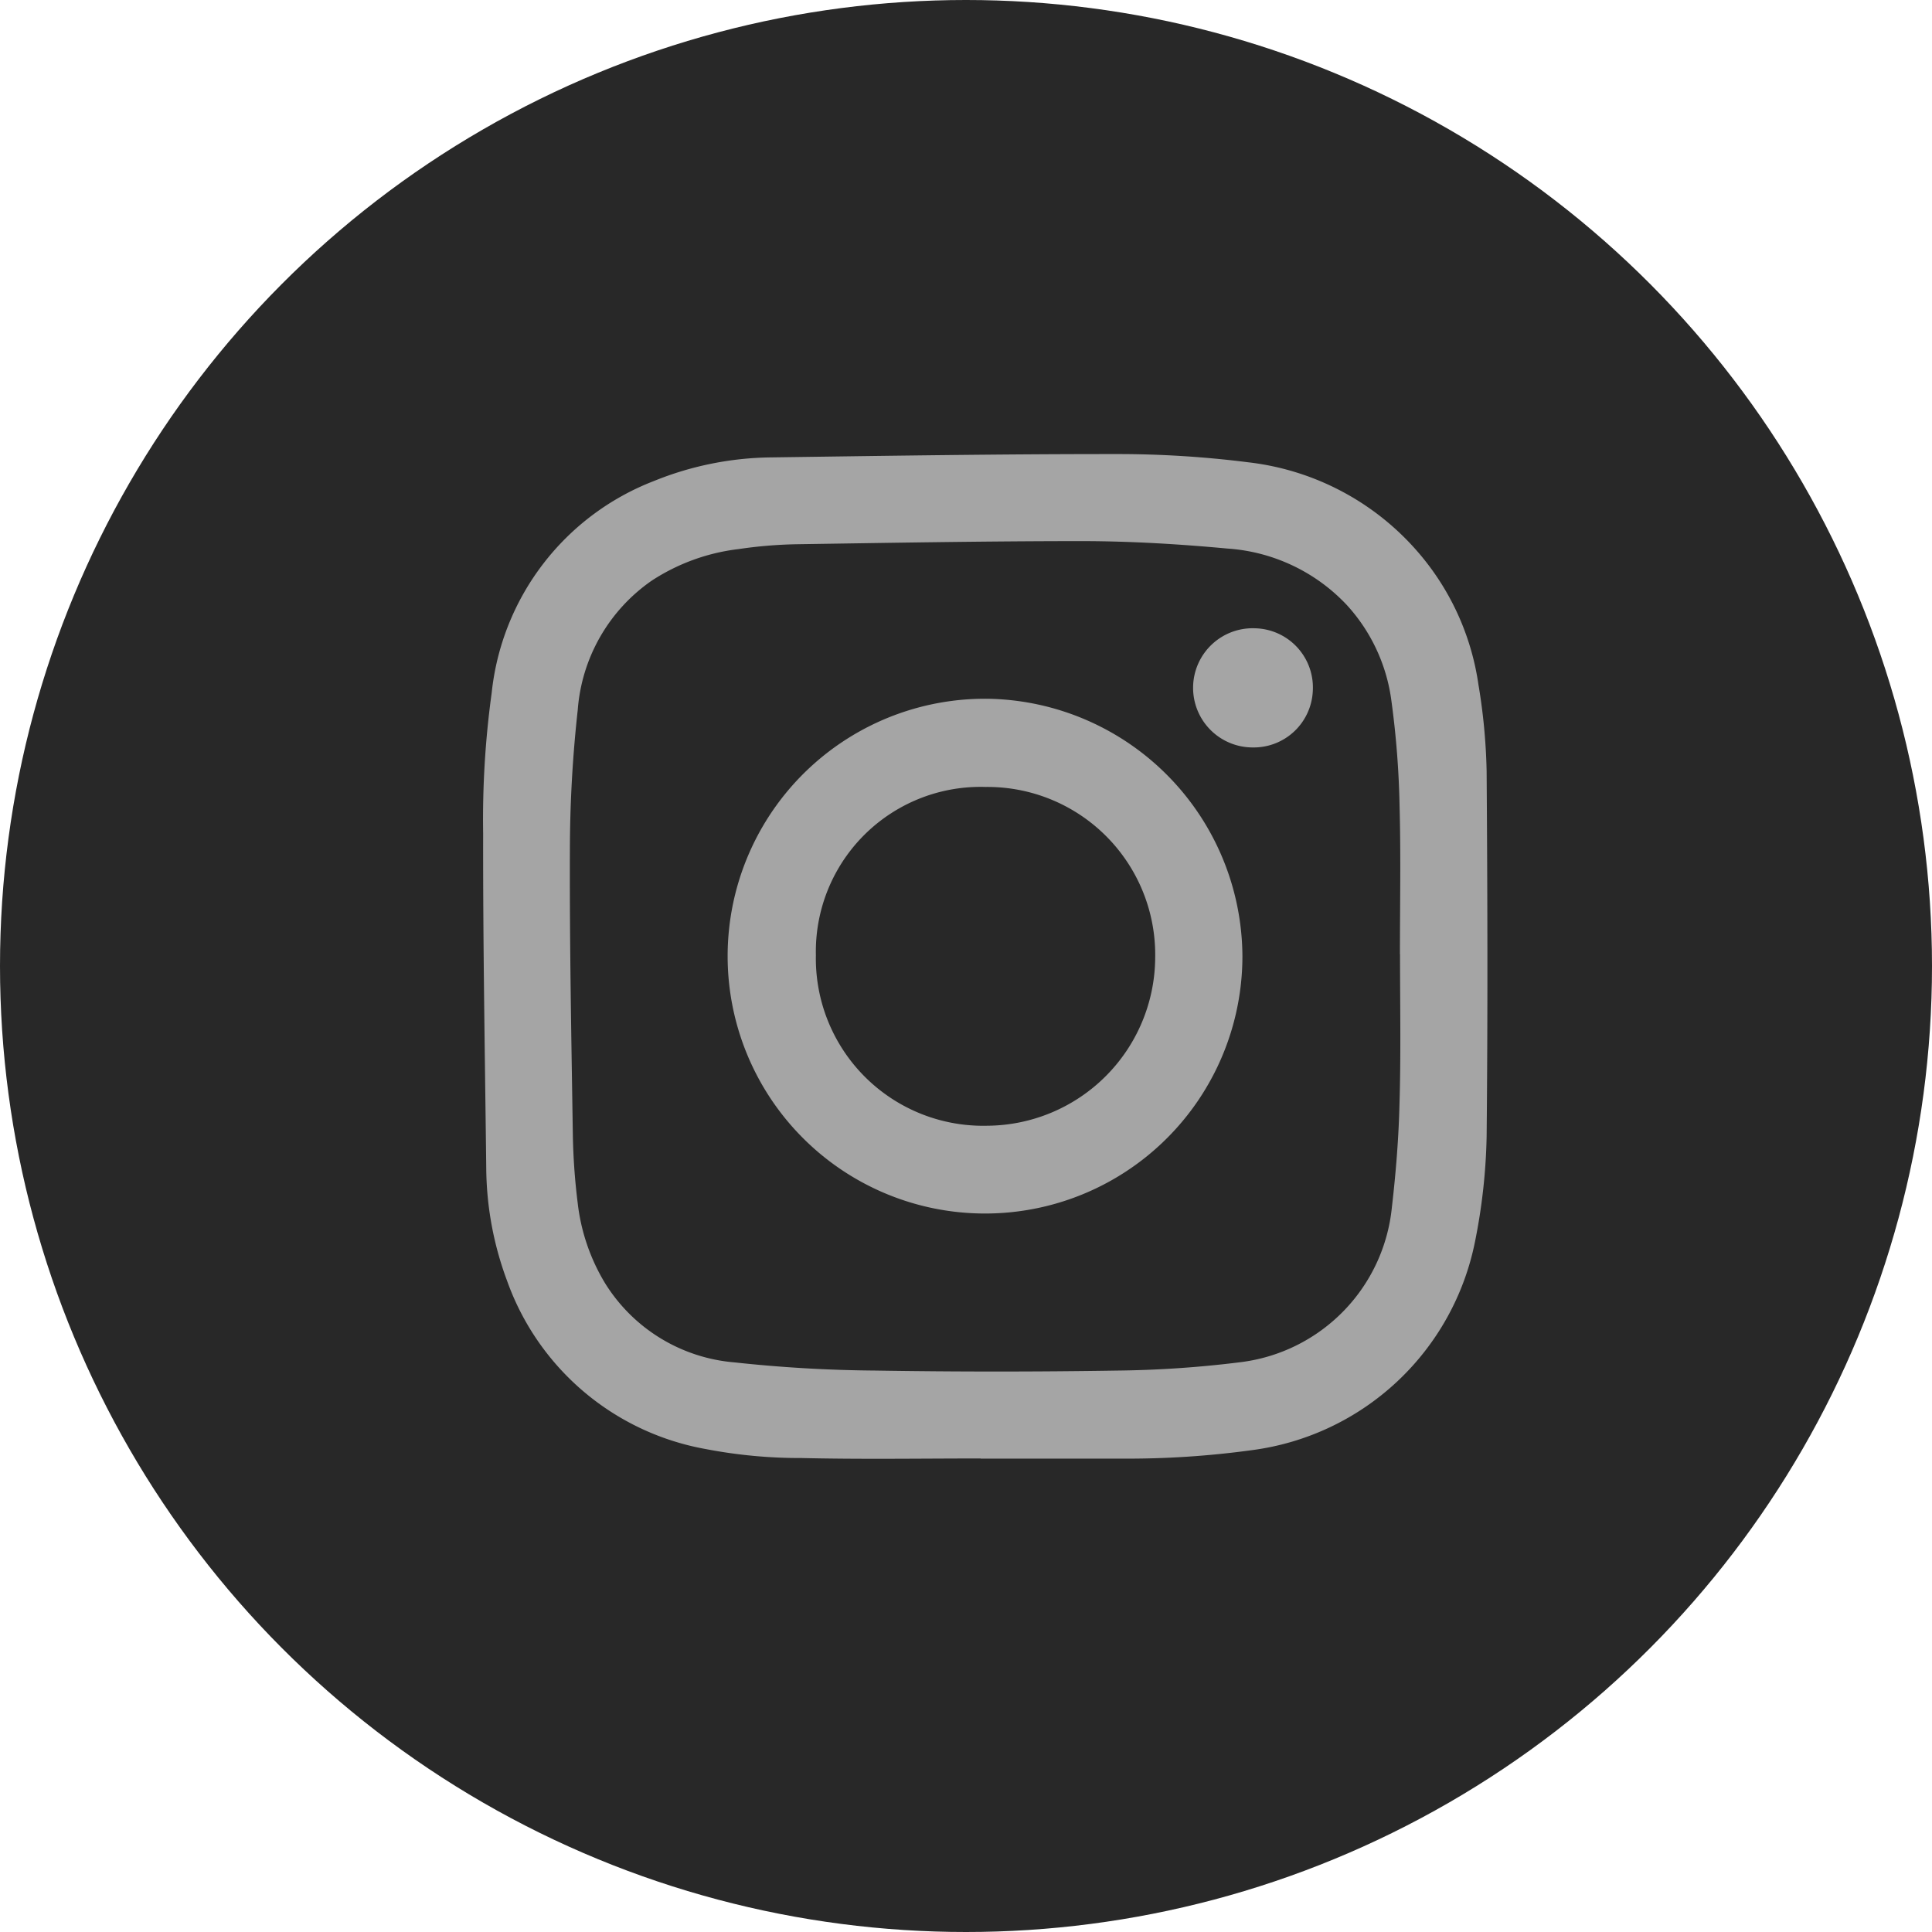
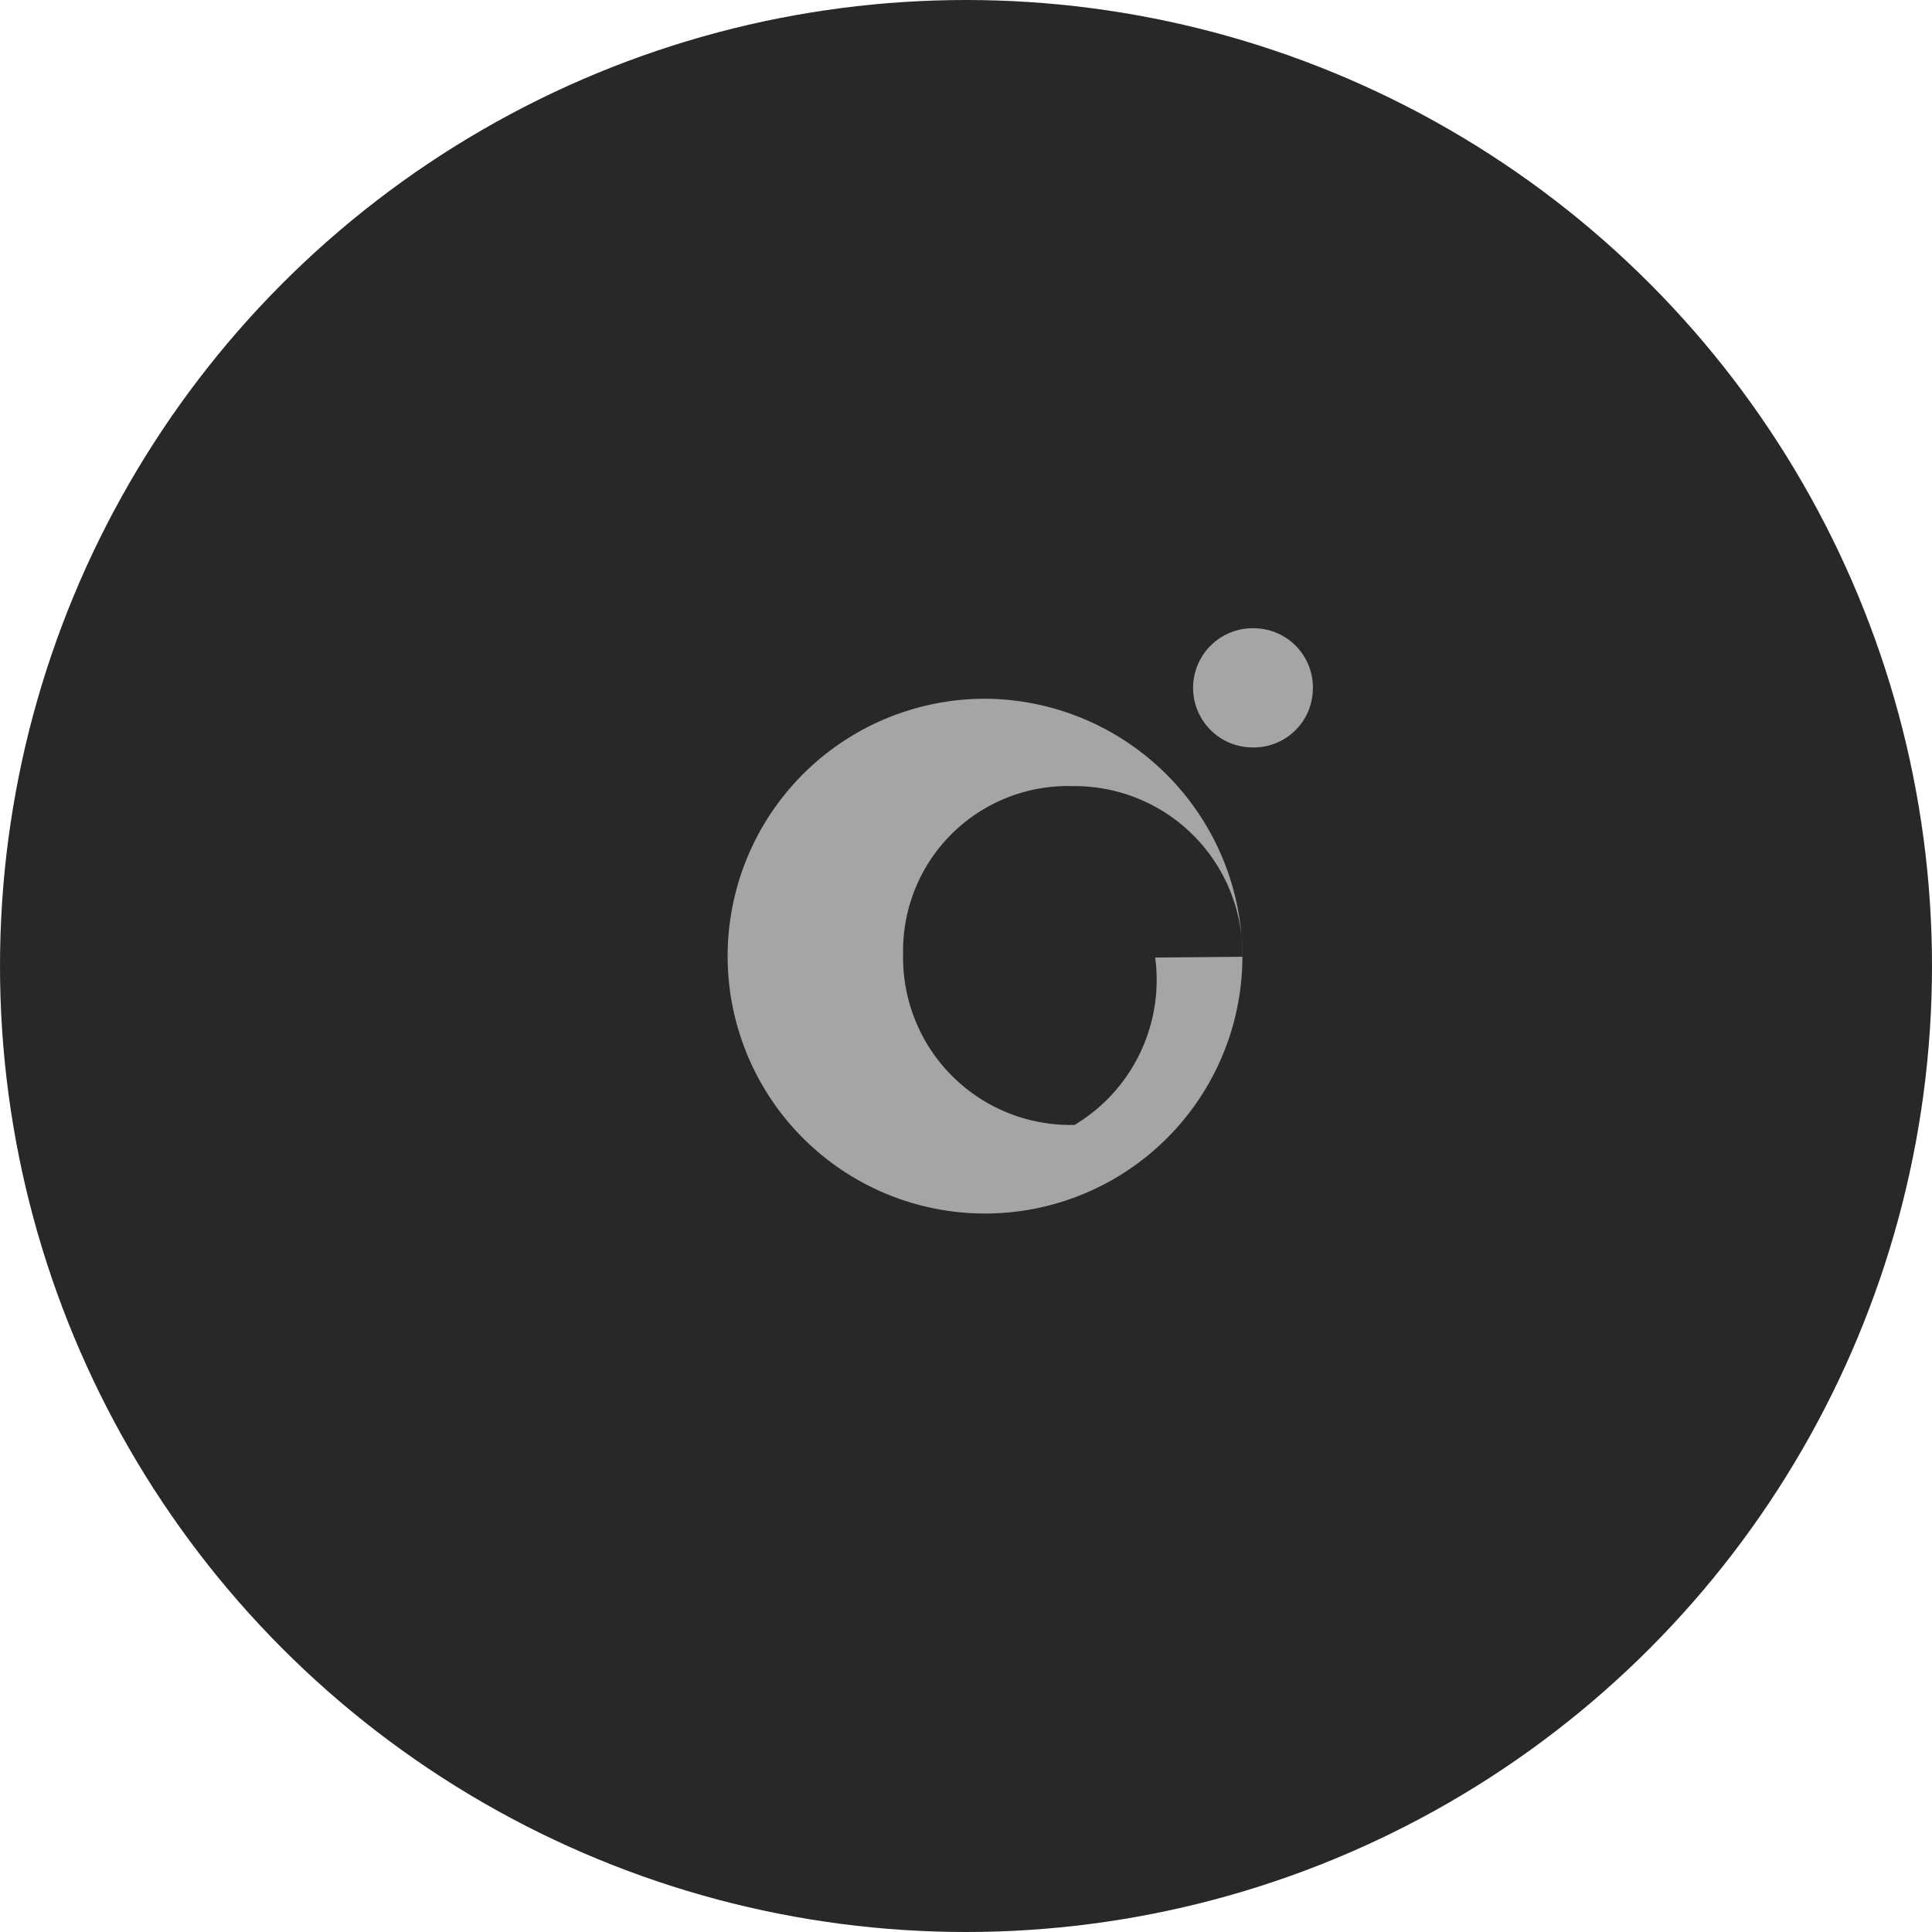
<svg xmlns="http://www.w3.org/2000/svg" id="Сгруппировать_1322" data-name="Сгруппировать 1322" width="40" height="40" viewBox="0 0 40 40">
  <circle id="Эллипс_19" data-name="Эллипс 19" cx="20" cy="20" r="20" fill="#282828" />
  <g id="Сгруппировать_15" data-name="Сгруппировать 15" transform="translate(10 9.401)">
-     <path id="Контур_54" data-name="Контур 54" d="M91.8,533.494c-1.233,0-2.465.02-3.7-.009a10.319,10.319,0,0,1-2-.188A5.37,5.37,0,0,1,82,529.82a6.807,6.807,0,0,1-.433-2.352c-.027-2.306-.068-4.611-.064-6.917a19.156,19.156,0,0,1,.177-2.91,5.294,5.294,0,0,1,3.356-4.383,6.623,6.623,0,0,1,2.426-.49c2.377-.033,4.754-.07,7.132-.069a21.455,21.455,0,0,1,2.739.169A5.47,5.47,0,0,1,101,514.9a5.362,5.362,0,0,1,1.11,2.575,12.238,12.238,0,0,1,.169,1.791c.018,2.523.025,5.044,0,7.566a12.137,12.137,0,0,1-.24,2.17,5.427,5.427,0,0,1-4.613,4.319,18.931,18.931,0,0,1-2.738.176c-.96,0-1.921,0-2.881,0Zm8.684-10.438h0c0-1.017.02-2.035-.007-3.051a18.638,18.638,0,0,0-.167-2.179,3.636,3.636,0,0,0-.924-2,3.73,3.73,0,0,0-2.465-1.17c-1-.093-2-.153-3-.155-1.976,0-3.952.035-5.928.065a9.32,9.32,0,0,0-1.2.1,4.18,4.18,0,0,0-1.8.654,3.58,3.58,0,0,0-1.531,2.672,26.74,26.74,0,0,0-.163,2.912c-.007,1.961.031,3.924.061,5.885a13.17,13.17,0,0,0,.1,1.411,4.108,4.108,0,0,0,.562,1.657,3.492,3.492,0,0,0,2.688,1.648,28.823,28.823,0,0,0,2.91.169q2.513.04,5.029,0a22.4,22.4,0,0,0,2.523-.172,3.591,3.591,0,0,0,3.146-3.214c.082-.709.14-1.424.157-2.137C100.506,525.12,100.486,524.088,100.486,523.056Z" transform="translate(-81.5 -512.699)" fill="#a5a5a5" />
-     <path id="Контур_55" data-name="Контур 55" d="M97.273,523.158A5.329,5.329,0,1,1,92,517.816,5.359,5.359,0,0,1,97.273,523.158Zm-1.806.017a3.474,3.474,0,0,0-3.512-3.533,3.41,3.41,0,0,0-3.513,3.481,3.464,3.464,0,0,0,3.551,3.533A3.5,3.5,0,0,0,95.467,523.174Z" transform="translate(-81.55 -512.75)" fill="#a5a5a5" />
+     <path id="Контур_55" data-name="Контур 55" d="M97.273,523.158A5.329,5.329,0,1,1,92,517.816,5.359,5.359,0,0,1,97.273,523.158Za3.474,3.474,0,0,0-3.512-3.533,3.41,3.41,0,0,0-3.513,3.481,3.464,3.464,0,0,0,3.551,3.533A3.5,3.5,0,0,0,95.467,523.174Z" transform="translate(-81.55 -512.75)" fill="#a5a5a5" />
    <path id="Контур_56" data-name="Контур 56" d="M98.827,517.642a1.224,1.224,0,0,1-1.238,1.167,1.234,1.234,0,1,1,.043-2.467A1.226,1.226,0,0,1,98.827,517.642Z" transform="translate(-81.647 -512.735)" fill="#a5a5a5" />
  </g>
</svg>